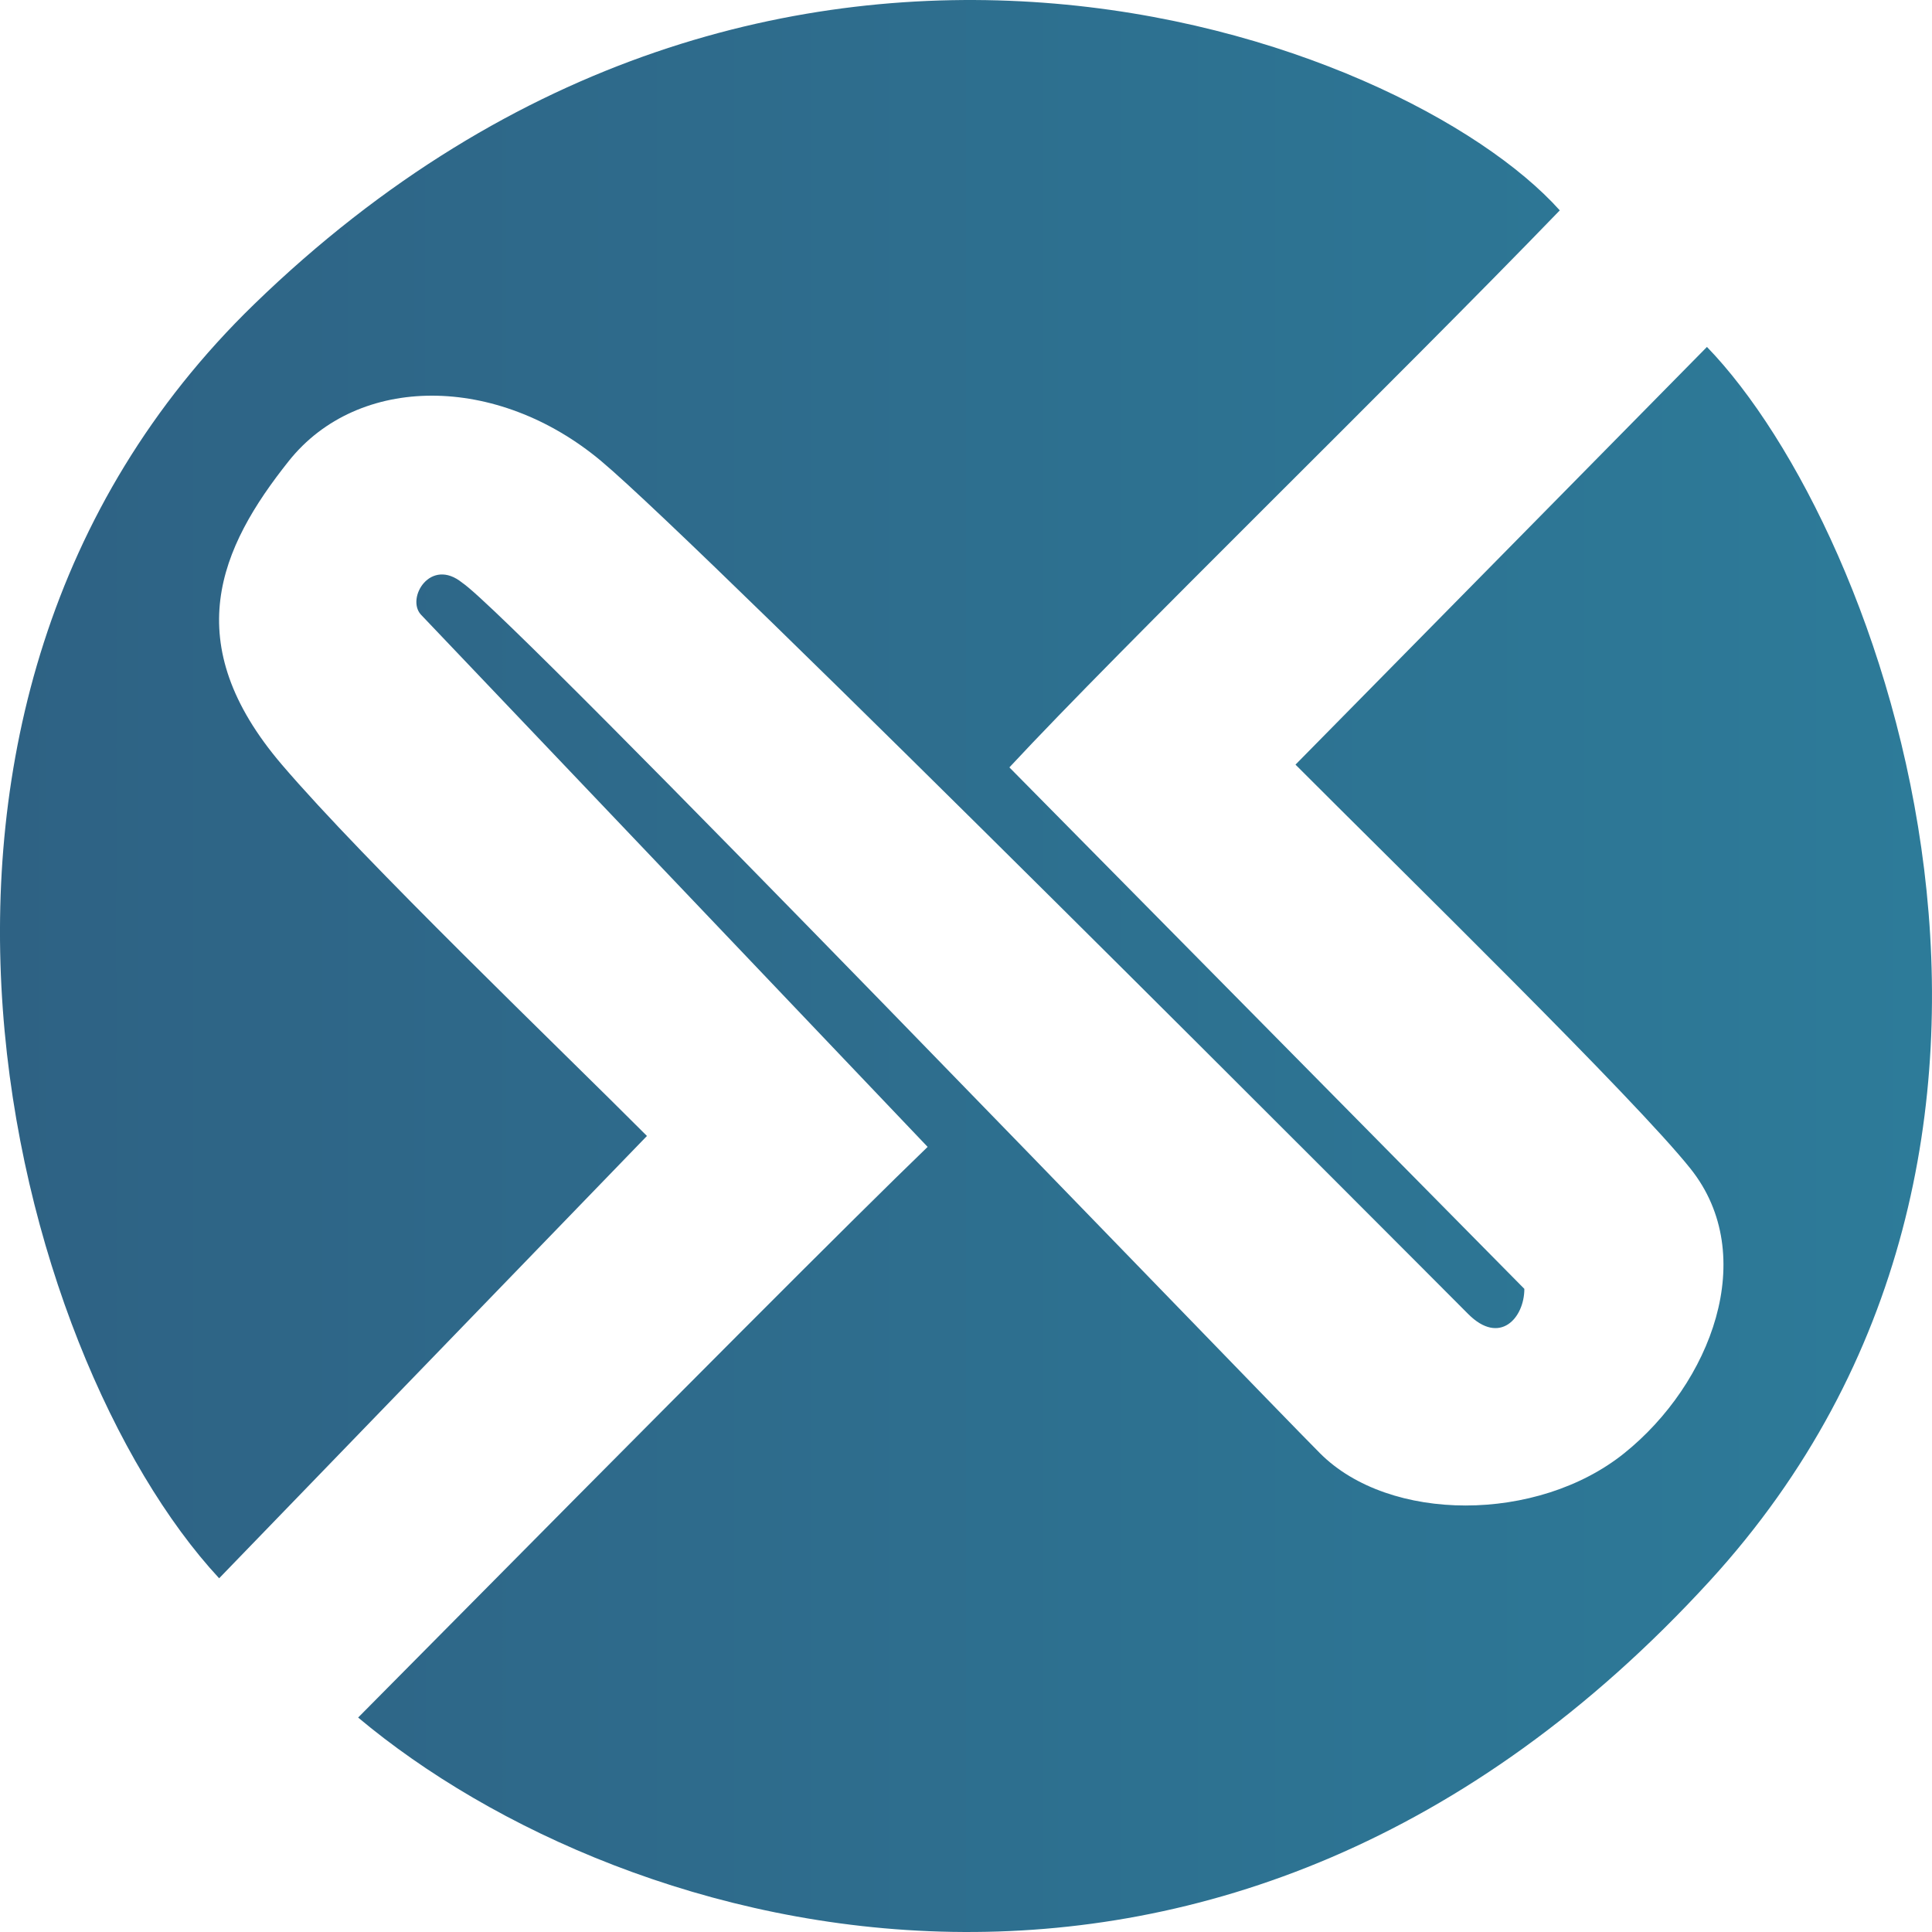
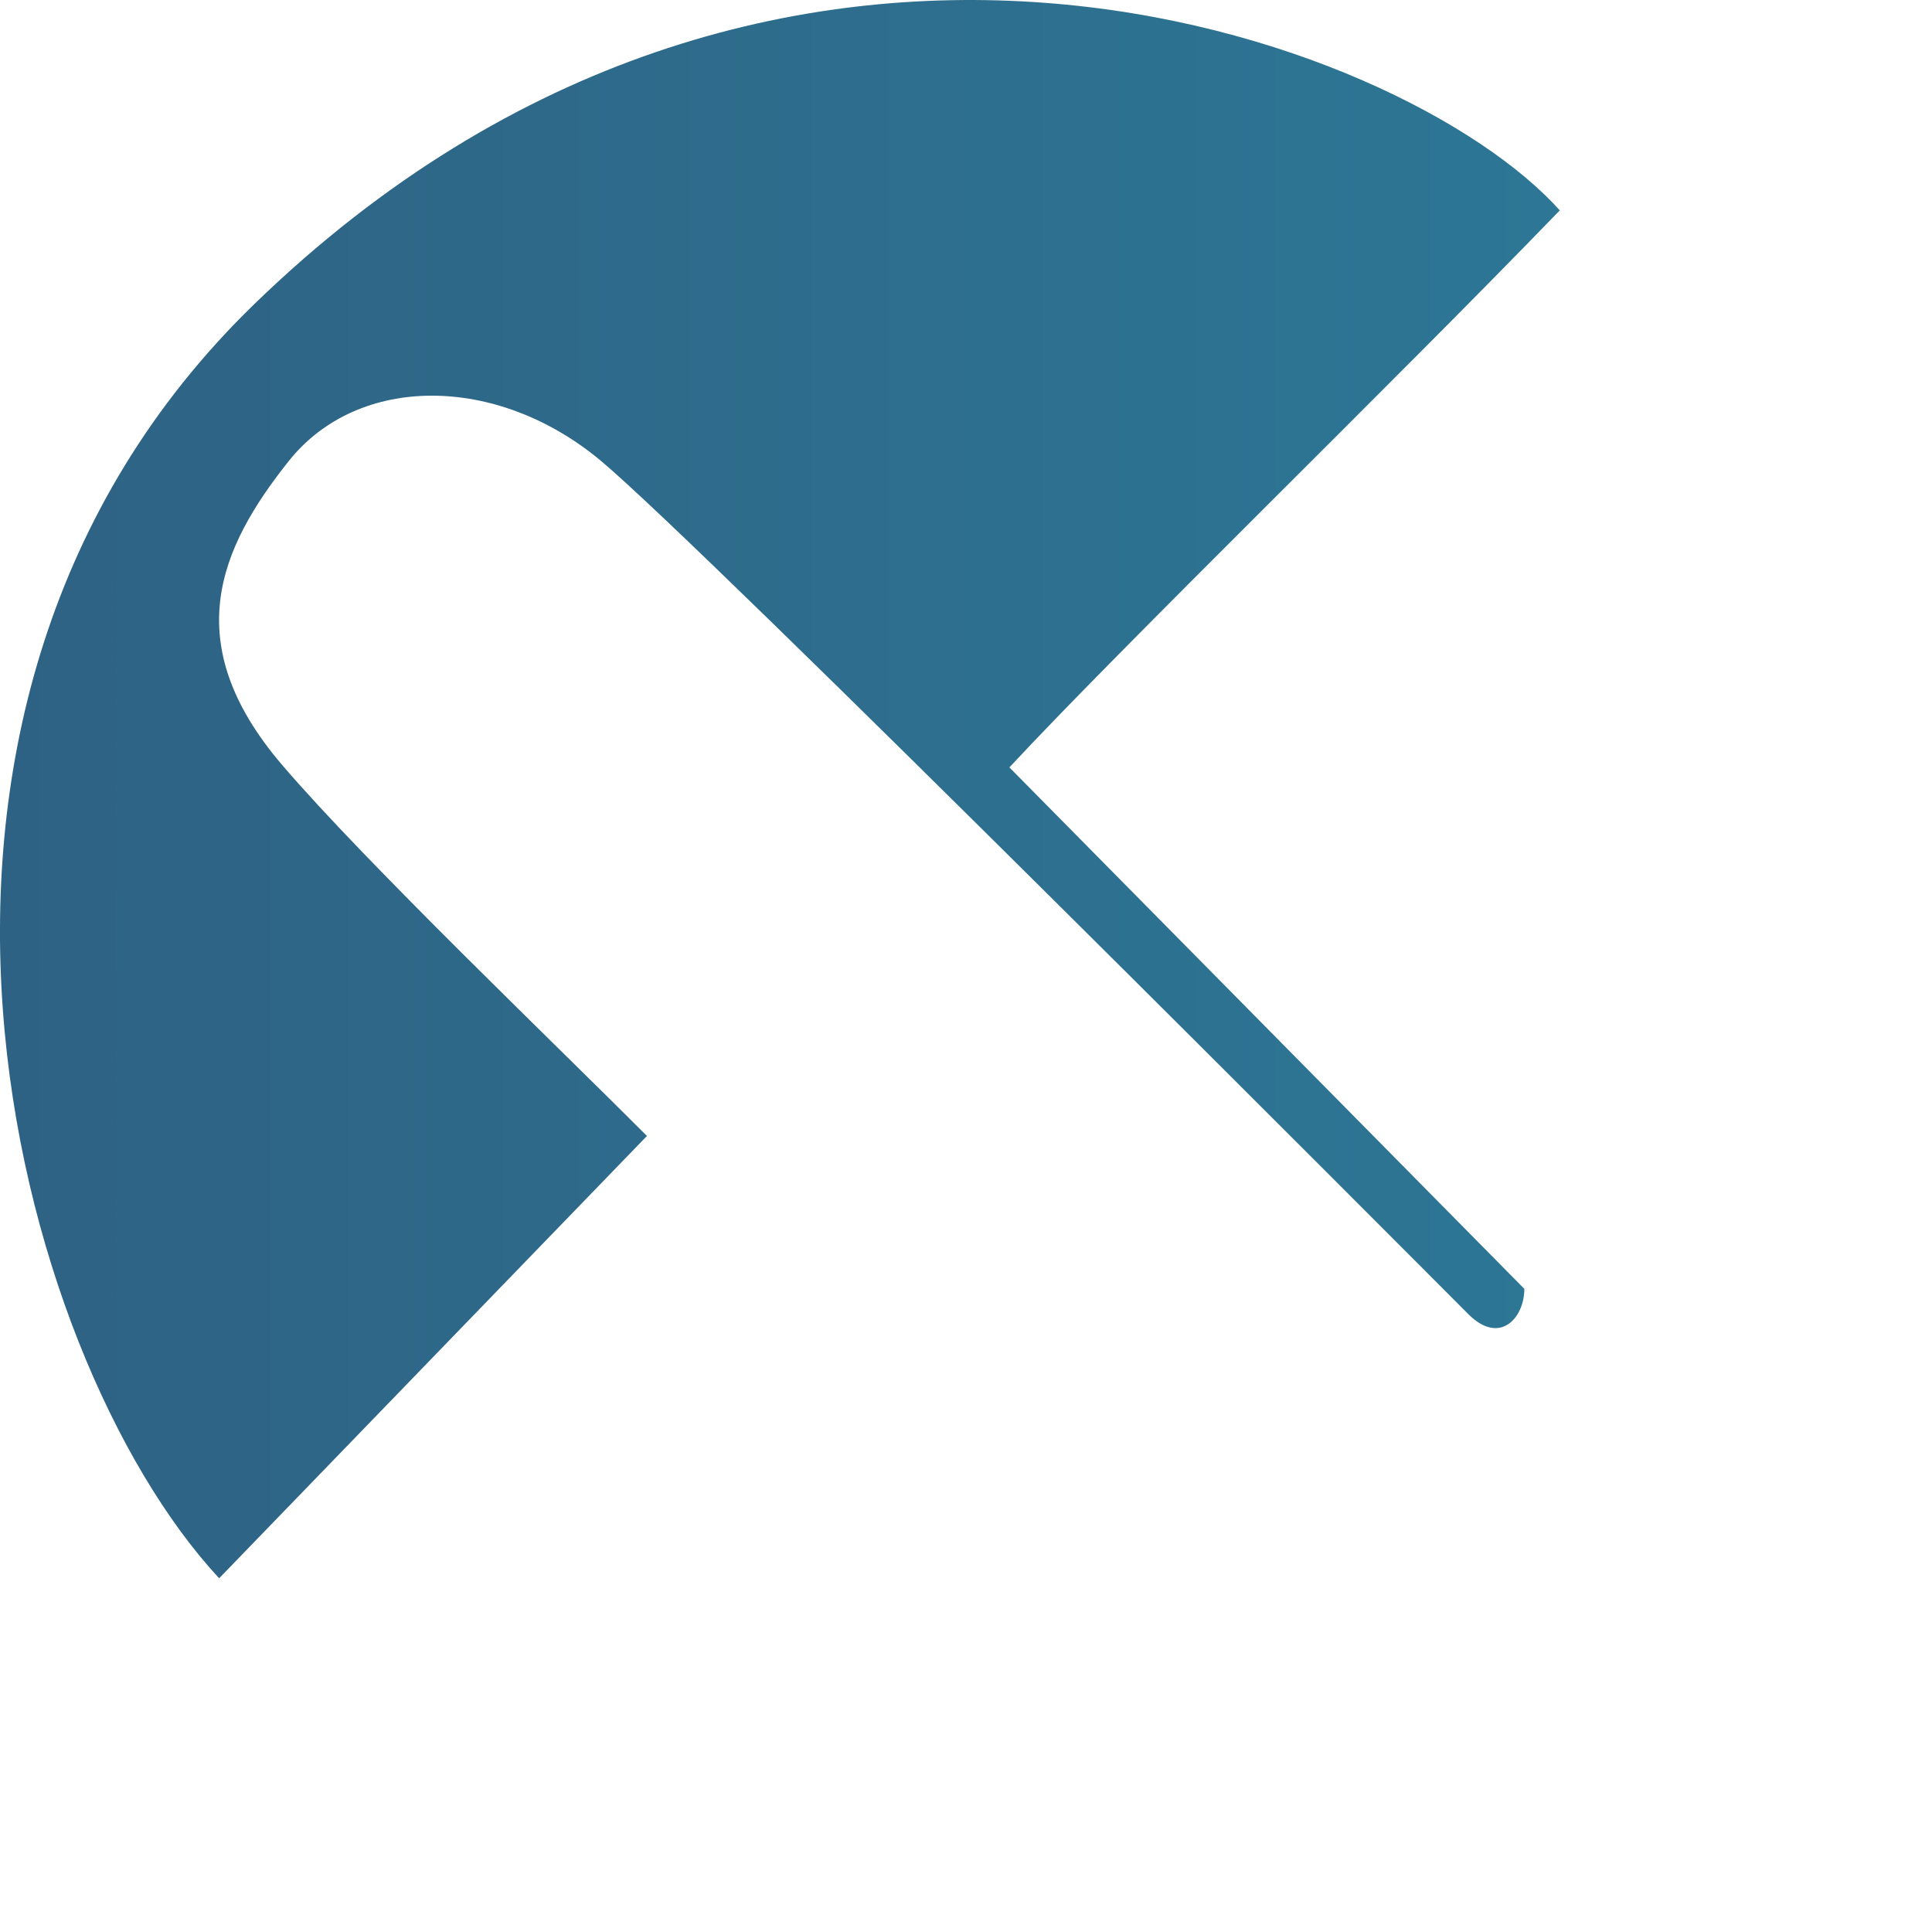
<svg xmlns="http://www.w3.org/2000/svg" width="35" height="35" viewBox="0 0 35 35" fill="none">
-   <path d="M30.923 6.285L23.469 13.852C25.443 15.831 29.621 19.911 30.626 21.173C31.883 22.75 30.995 25.066 29.424 26.327C27.853 27.589 25.17 27.589 23.913 26.327C22.656 25.066 9.317 11.189 8.375 10.558C7.799 10.09 7.355 10.832 7.623 11.132L16.805 20.777C15.472 22.063 12.51 25.031 6.488 31.115C11.325 35.171 22.185 38.237 30.972 28.642C38.192 20.756 34.131 9.599 30.923 6.285Z" fill="url(#paint0_linear_1269_2044)" />
  <path d="M4.604 5.512C-2.936 12.829 0.213 24.544 3.97 28.592L11.72 20.579C10.149 19.002 6.614 15.618 5.106 13.852C3.221 11.645 3.976 9.927 5.233 8.35C6.49 6.774 9.003 6.774 10.888 8.35C12.773 9.927 25.652 22.856 26.597 23.804L26.597 23.804C27.171 24.381 27.615 23.875 27.615 23.349L18.286 13.902C20.309 11.725 25.246 6.928 28.257 3.811C25.43 0.658 14.03 -3.634 4.604 5.512Z" fill="url(#paint1_linear_1269_2044)" />
  <defs>
    <linearGradient id="paint0_linear_1269_2044" x1="6.44341e-08" y1="17.684" x2="35" y2="17.684" gradientUnits="userSpaceOnUse">
      <stop stop-color="#2E6284" />
      <stop offset="1" stop-color="#2D7B99" />
    </linearGradient>
    <linearGradient id="paint1_linear_1269_2044" x1="6.44341e-08" y1="17.684" x2="35" y2="17.684" gradientUnits="userSpaceOnUse">
      <stop stop-color="#2E6284" />
      <stop offset="1" stop-color="#2D7B99" />
    </linearGradient>
  </defs>
</svg>